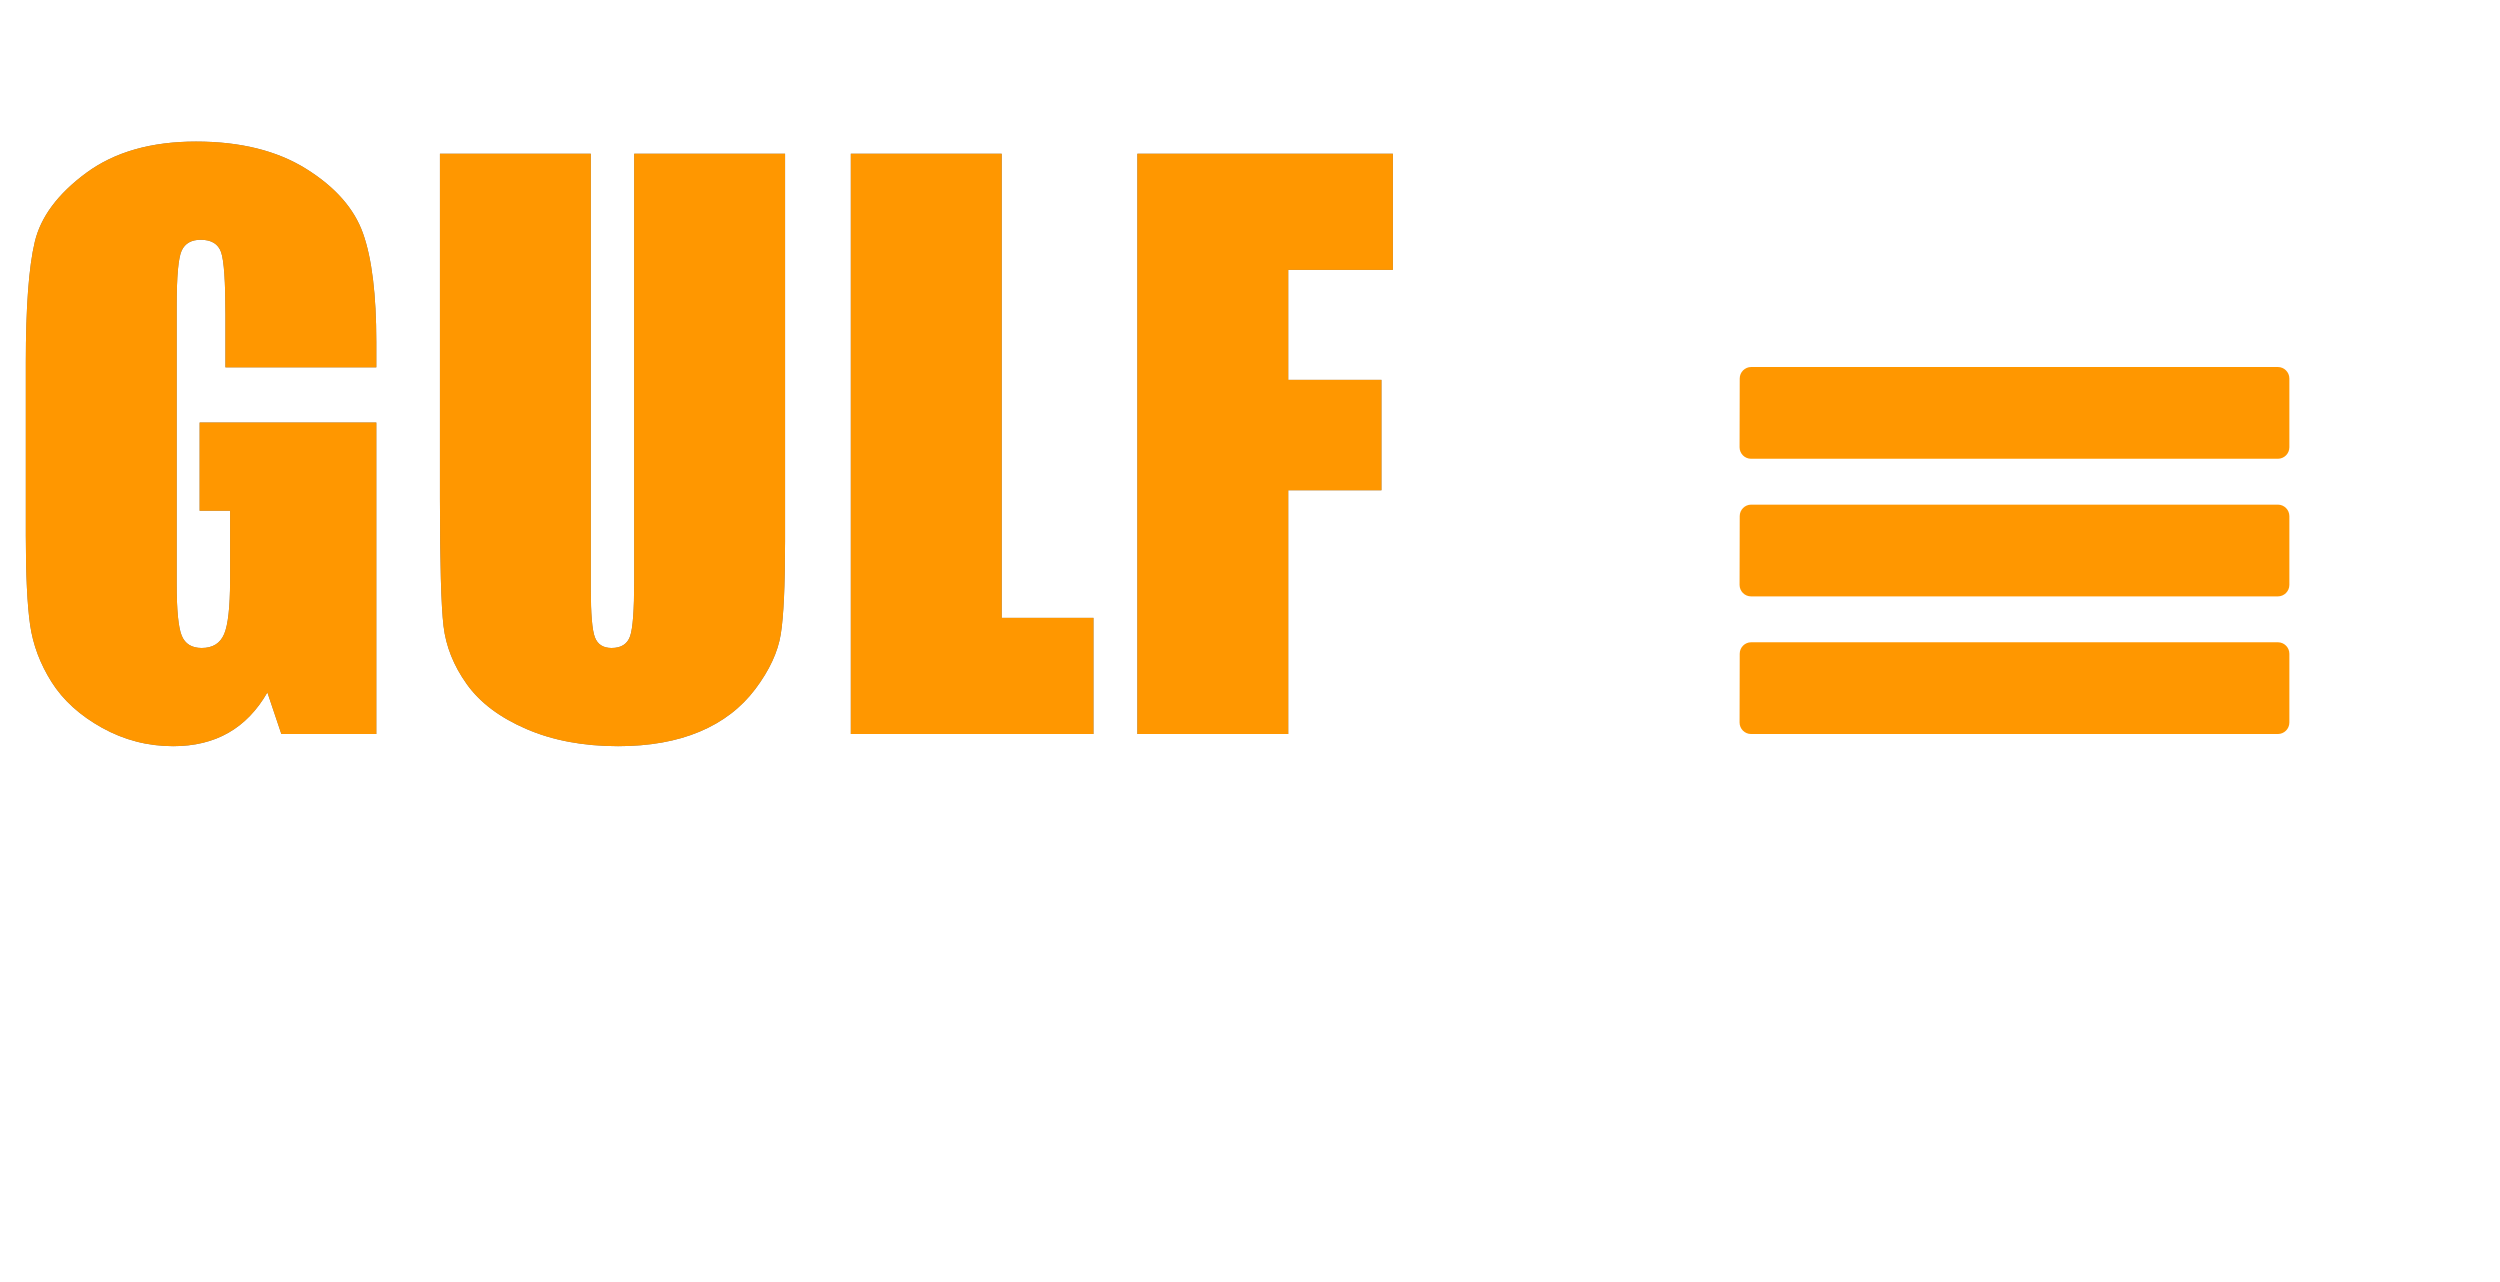
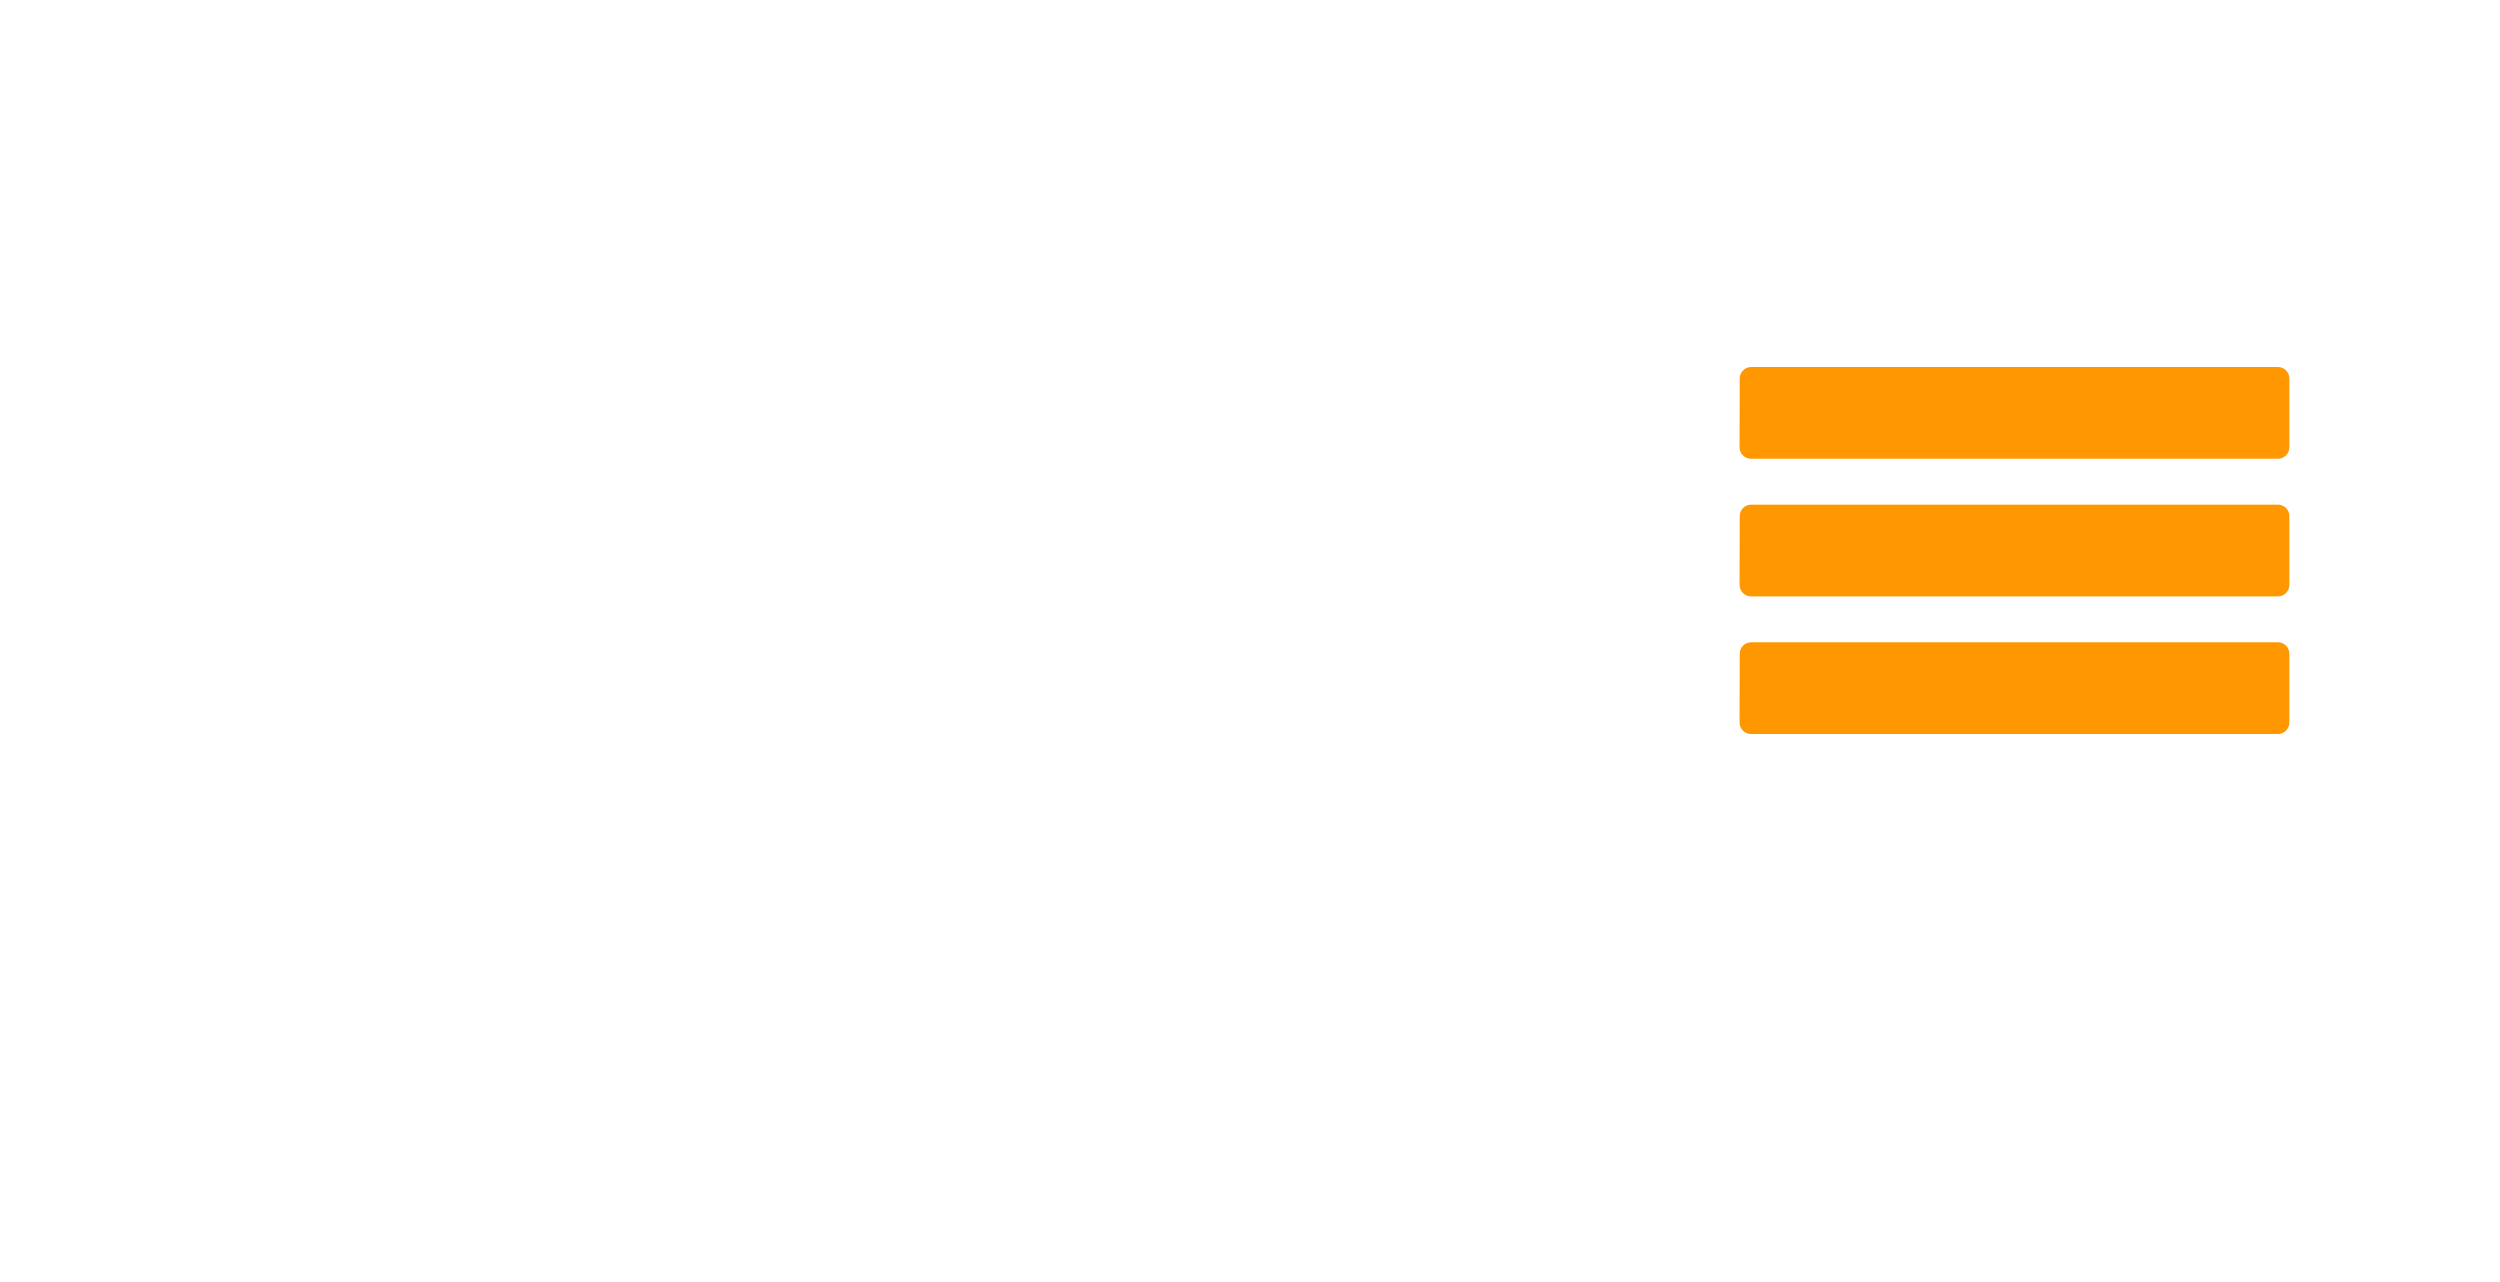
<svg xmlns="http://www.w3.org/2000/svg" xmlns:xlink="http://www.w3.org/1999/xlink" width="117px" height="60px" viewBox="0 0 117 60" version="1.1">
  <title>logo-light</title>
  <defs>
    <filter id="filter-1" color-interpolation-filters="sRGB">
      <feColorMatrix in="SourceGraphic" type="matrix" values="0 0 0 0 1 0 0 0 0 0.592 0 0 0 0 0 0 0 0 1 0" />
    </filter>
-     <path d="M8.101,34.921 C9.097,34.921 9.96,34.712 10.693,34.292 C11.425,33.873 12.032,33.244 12.513,32.405 L12.513,32.405 L13.167,34.351 L17.612,34.351 L17.612,19.775 L9.343,19.775 L9.343,23.902 L10.768,23.902 L10.768,27.194 C10.765,28.418 10.672,29.244 10.492,29.671 C10.307,30.108 9.958,30.326 9.443,30.326 C8.974,30.326 8.66,30.133 8.504,29.747 C8.347,29.361 8.269,28.559 8.269,27.34 L8.269,27.34 L8.269,14.307 C8.269,12.921 8.347,12.06 8.504,11.724 C8.66,11.389 8.957,11.221 9.393,11.221 C9.896,11.221 10.215,11.417 10.349,11.808 C10.483,12.2 10.55,13.172 10.55,14.727 L10.55,17.192 L17.612,17.192 L17.612,16.018 C17.612,13.793 17.405,12.096 16.991,10.928 C16.577,9.759 15.688,8.75 14.324,7.9 C12.96,7.05 11.244,6.625 9.175,6.625 C7.073,6.625 5.359,7.115 4.034,8.093 C2.709,9.071 1.907,10.148 1.627,11.322 C1.347,12.496 1.208,14.38 1.208,16.974 L1.208,16.974 L1.208,25.042 C1.208,26.91 1.275,28.31 1.409,29.244 C1.543,30.177 1.879,31.069 2.415,31.919 C2.952,32.769 3.738,33.482 4.772,34.058 C5.806,34.633 6.916,34.921 8.101,34.921 Z M28.925,34.921 C30.39,34.921 31.662,34.695 32.741,34.242 C33.82,33.789 34.689,33.124 35.349,32.246 C36.009,31.368 36.406,30.513 36.54,29.68 C36.674,28.847 36.741,27.402 36.741,25.344 L36.741,25.344 L36.741,7.196 L29.68,7.196 L29.68,27.206 C29.68,28.559 29.615,29.417 29.487,29.78 C29.358,30.144 29.07,30.326 28.623,30.326 C28.231,30.326 27.971,30.161 27.843,29.831 C27.714,29.501 27.65,28.743 27.65,27.558 L27.65,27.558 L27.65,7.196 L20.589,7.196 L20.589,23.362 C20.59,26.371 20.646,28.348 20.756,29.294 C20.868,30.25 21.232,31.159 21.847,32.02 C22.462,32.881 23.39,33.58 24.631,34.116 C25.872,34.653 27.303,34.921 28.925,34.921 Z M51.174,34.351 L51.174,28.917 L46.88,28.917 L46.88,7.196 L39.818,7.196 L39.818,34.351 L51.174,34.351 Z M60.29,34.351 L60.29,22.945 L64.651,22.945 L64.651,17.779 L60.29,17.779 L60.29,12.63 L65.187,12.63 L65.187,7.196 L53.228,7.196 L53.228,34.351 L60.29,34.351 Z" id="path-2" />
  </defs>
  <g id="logo-light" stroke="none" stroke-width="1" fill="none" fill-rule="evenodd">
    <g>
      <g id="Warehouse" transform="translate(72.824, 0)">
        <g id="warehouse-solid" fill="#FFFFFF" fill-rule="nonzero">
          <g id="Warehouse-building" transform="translate(0, 0.002)">
            <path d="M40.96,7.848 L22.704,0.247 C21.911,-0.082 21.021,-0.082 20.228,0.247 L1.979,7.848 C0.785,8.351 0,9.519 0,10.82 L0,33.813 C0,34.108 0.242,34.349 0.537,34.349 L5.904,34.349 C6.199,34.349 6.441,34.108 6.441,33.813 L6.441,17.174 C6.441,15.993 7.42,15.027 8.628,15.027 L34.311,15.027 C35.519,15.027 36.498,15.993 36.498,17.174 L36.498,33.813 C36.498,34.108 36.74,34.349 37.035,34.349 L42.402,34.349 C42.697,34.349 42.939,34.108 42.939,33.813 L42.939,10.82 C42.939,9.519 42.154,8.351 40.96,7.848 Z" id="Shape" />
          </g>
        </g>
        <g id="Shutter" transform="translate(8.588, 17.176)" filter="url(#filter-1)">
          <g>
            <path d="M25.193,0 L0.543,0 C0.248,0 0.007,0.242 0.007,0.537 L0,3.757 C0,4.052 0.242,4.294 0.537,4.294 L25.193,4.294 C25.488,4.294 25.73,4.052 25.73,3.757 L25.73,0.537 C25.73,0.242 25.488,0 25.193,0 Z" id="Path" fill="#FF9700" fill-rule="nonzero" />
            <path d="M25.193,12.882 L0.543,12.882 C0.248,12.882 0.007,13.123 0.007,13.418 L0,16.639 C0,16.934 0.242,17.176 0.537,17.176 L25.193,17.176 C25.488,17.176 25.73,16.934 25.73,16.639 L25.73,13.418 C25.73,13.123 25.488,12.882 25.193,12.882 Z" id="Path" fill="#FF9700" fill-rule="nonzero" />
            <path d="M25.193,6.441 L0.543,6.441 C0.248,6.441 0.007,6.682 0.007,6.978 L0,10.198 C0,10.493 0.242,10.735 0.537,10.735 L25.193,10.735 C25.488,10.735 25.73,10.493 25.73,10.198 L25.73,6.978 C25.73,6.682 25.488,6.441 25.193,6.441 Z" id="Path" fill="#FF9700" fill-rule="nonzero" />
          </g>
        </g>
      </g>
-       <path d="M5.475,58.968 C6.508,58.968 7.414,58.782 8.192,58.41 C8.97,58.037 9.495,57.576 9.767,57.026 C10.039,56.476 10.175,55.62 10.175,54.46 C10.175,52.863 9.93,51.705 9.44,50.988 C8.95,50.27 7.763,49.35 5.877,48.23 C5.22,47.841 4.821,47.509 4.68,47.234 C4.532,46.959 4.458,46.549 4.458,46.006 C4.458,45.583 4.524,45.268 4.655,45.06 C4.785,44.852 4.978,44.748 5.233,44.748 C5.468,44.748 5.636,44.825 5.736,44.979 C5.837,45.134 5.887,45.493 5.887,46.056 L5.887,46.056 L5.887,47.264 L9.822,47.264 L9.822,46.62 C9.822,45.325 9.696,44.407 9.445,43.867 C9.193,43.327 8.68,42.879 7.905,42.524 C7.13,42.168 6.193,41.99 5.092,41.99 C4.086,41.99 3.227,42.153 2.516,42.479 C1.805,42.804 1.29,43.255 0.971,43.832 C0.652,44.409 0.493,45.322 0.493,46.57 C0.493,47.435 0.606,48.146 0.83,48.703 C1.055,49.26 1.338,49.696 1.681,50.011 C2.023,50.327 2.721,50.833 3.774,51.531 C4.827,52.222 5.488,52.715 5.757,53.01 C6.018,53.306 6.149,53.933 6.149,54.892 C6.149,55.328 6.08,55.657 5.943,55.879 C5.805,56.1 5.595,56.211 5.314,56.211 C5.032,56.211 4.836,56.123 4.725,55.949 C4.614,55.775 4.559,55.382 4.559,54.772 L4.559,54.772 L4.559,52.789 L0.624,52.789 L0.624,53.856 C0.624,55.077 0.748,56.019 0.996,56.684 C1.245,57.348 1.77,57.895 2.571,58.324 C3.373,58.753 4.341,58.968 5.475,58.968 Z M18.85,58.626 L18.85,55.365 L15.74,55.365 L15.74,51.783 L18.387,51.783 L18.387,48.683 L15.74,48.683 L15.74,45.593 L18.568,45.593 L18.568,42.333 L11.503,42.333 L11.503,58.626 L18.85,58.626 Z M26.88,58.626 L26.88,55.365 L24.304,55.365 L24.304,42.333 L20.067,42.333 L20.067,58.626 L26.88,58.626 Z M32.144,58.626 L32.144,51.783 L34.76,51.783 L34.76,48.683 L32.144,48.683 L32.144,45.593 L35.082,45.593 L35.082,42.333 L27.907,42.333 L27.907,58.626 L32.144,58.626 Z M44.371,58.968 C45.405,58.968 46.31,58.782 47.089,58.41 C47.867,58.037 48.392,57.576 48.664,57.026 C48.935,56.476 49.071,55.62 49.071,54.46 C49.071,52.863 48.826,51.705 48.336,50.988 C47.847,50.27 46.659,49.35 44.774,48.23 C44.116,47.841 43.717,47.509 43.576,47.234 C43.429,46.959 43.355,46.549 43.355,46.006 C43.355,45.583 43.42,45.268 43.551,45.06 C43.682,44.852 43.875,44.748 44.13,44.748 C44.365,44.748 44.532,44.825 44.633,44.979 C44.734,45.134 44.784,45.493 44.784,46.056 L44.784,46.056 L44.784,47.264 L48.719,47.264 L48.719,46.62 C48.719,45.325 48.593,44.407 48.342,43.867 C48.09,43.327 47.577,42.879 46.802,42.524 C46.027,42.168 45.089,41.99 43.989,41.99 C42.983,41.99 42.124,42.153 41.413,42.479 C40.701,42.804 40.186,43.255 39.868,43.832 C39.549,44.409 39.39,45.322 39.39,46.57 C39.39,47.435 39.502,48.146 39.727,48.703 C39.952,49.26 40.235,49.696 40.577,50.011 C40.919,50.327 41.617,50.833 42.671,51.531 C43.724,52.222 44.385,52.715 44.653,53.01 C44.915,53.306 45.046,53.933 45.046,54.892 C45.046,55.328 44.977,55.657 44.839,55.879 C44.702,56.1 44.492,56.211 44.21,56.211 C43.929,56.211 43.732,56.123 43.622,55.949 C43.511,55.775 43.456,55.382 43.456,54.772 L43.456,54.772 L43.456,52.789 L39.521,52.789 L39.521,53.856 C39.521,55.077 39.645,56.019 39.893,56.684 C40.141,57.348 40.666,57.895 41.468,58.324 C42.27,58.753 43.237,58.968 44.371,58.968 Z M57.191,58.626 L57.191,45.593 L59.707,45.593 L59.707,42.333 L50.448,42.333 L50.448,45.593 L52.954,45.593 L52.954,58.626 L57.191,58.626 Z M66.226,58.968 C67.145,58.968 67.95,58.817 68.641,58.515 C69.332,58.213 69.881,57.781 70.287,57.217 C70.693,56.653 70.934,56.031 71.011,55.35 C71.088,54.669 71.127,53.51 71.127,51.873 L71.127,48.998 C71.126,47.367 71.085,46.222 71.006,45.563 C70.926,44.892 70.674,44.272 70.251,43.701 C69.829,43.131 69.27,42.703 68.576,42.418 C67.881,42.133 67.098,41.99 66.226,41.99 C65.307,41.99 64.502,42.141 63.811,42.443 C63.12,42.745 62.571,43.178 62.165,43.742 C61.759,44.305 61.518,44.927 61.441,45.608 C61.363,46.289 61.325,47.448 61.325,49.085 L61.325,51.961 C61.326,53.591 61.367,54.736 61.446,55.395 C61.526,56.066 61.778,56.687 62.2,57.257 C62.623,57.828 63.182,58.255 63.876,58.54 C64.57,58.826 65.354,58.968 66.226,58.968 Z M66.216,56.211 C65.934,56.211 65.755,56.1 65.677,55.879 C65.6,55.657 65.562,55.073 65.562,54.127 L65.562,46.519 C65.562,45.681 65.62,45.176 65.738,45.005 C65.855,44.833 66.025,44.748 66.246,44.748 C66.508,44.748 66.68,44.854 66.764,45.065 C66.848,45.276 66.89,45.761 66.89,46.519 L66.89,54.069 C66.888,54.992 66.848,55.579 66.769,55.828 C66.689,56.083 66.504,56.211 66.216,56.211 Z M77.717,58.626 L77.717,51.279 C78.3,51.279 78.661,51.383 78.799,51.591 C78.936,51.799 79.005,52.339 79.005,53.212 L79.005,53.212 L79.005,58.626 L82.94,58.626 L82.94,54.261 C82.939,52.986 82.903,52.205 82.834,51.918 C82.764,51.627 82.584,51.306 82.296,50.957 C82.007,50.608 81.444,50.33 80.605,50.122 C81.531,50.035 82.152,49.773 82.467,49.337 C82.782,48.901 82.94,48.049 82.94,46.781 C82.94,45.392 82.717,44.381 82.271,43.747 C81.824,43.113 81.248,42.718 80.54,42.564 C79.832,42.41 78.478,42.333 76.479,42.333 L73.48,42.333 L73.48,58.626 L77.717,58.626 Z M77.717,48.743 L77.717,45.12 C78.207,45.12 78.544,45.201 78.728,45.362 C78.913,45.523 79.005,45.862 79.005,46.378 L79.005,46.378 L79.005,47.274 C79.005,47.992 78.909,48.416 78.718,48.547 C78.527,48.678 78.193,48.743 77.717,48.743 L77.717,48.743 Z M88.775,58.626 L89.026,55.697 L90.546,55.697 L90.757,58.626 L95.095,58.626 L92.67,42.333 L86.541,42.333 L84.387,58.626 L88.775,58.626 Z M90.425,52.809 L88.976,52.809 C89.084,51.367 89.352,49.089 89.781,45.976 C89.996,48.686 90.211,50.964 90.425,52.809 L90.425,52.809 Z M100.608,58.968 C101.205,58.968 101.723,58.842 102.163,58.591 C102.602,58.339 102.966,57.962 103.255,57.459 L103.255,57.459 L103.647,58.626 L106.314,58.626 L106.314,49.881 L101.353,49.881 L101.353,52.356 L102.208,52.356 L102.208,54.288 C102.208,55.047 102.153,55.556 102.042,55.818 C101.931,56.08 101.722,56.211 101.413,56.211 C101.131,56.211 100.943,56.095 100.849,55.863 C100.756,55.632 100.709,55.151 100.709,54.419 L100.709,54.419 L100.709,46.6 C100.709,45.768 100.756,45.251 100.849,45.05 C100.943,44.849 101.121,44.748 101.383,44.748 C101.685,44.748 101.876,44.865 101.956,45.1 C102.037,45.335 102.077,45.919 102.077,46.851 L102.077,48.331 L106.314,48.331 L106.314,47.626 C106.314,46.291 106.19,45.273 105.942,44.572 C105.694,43.871 105.16,43.265 104.342,42.755 C103.523,42.245 102.493,41.99 101.252,41.99 C99.991,41.99 98.962,42.284 98.167,42.871 C97.372,43.458 96.891,44.104 96.723,44.808 C96.556,45.513 96.472,46.643 96.472,48.2 L96.472,48.2 L96.472,53.041 C96.472,54.161 96.512,55.001 96.592,55.562 C96.673,56.122 96.874,56.657 97.196,57.167 C97.518,57.677 97.99,58.104 98.61,58.45 C99.231,58.795 99.897,58.968 100.608,58.968 Z M116.074,58.626 L116.074,55.365 L112.964,55.365 L112.964,51.783 L115.611,51.783 L115.611,48.683 L112.964,48.683 L112.964,45.593 L115.792,45.593 L115.792,42.333 L108.727,42.333 L108.727,58.626 L116.074,58.626 Z" id="SELFSTORAGE" fill="#FFFFFF" fill-rule="nonzero" />
      <g id="GULF" fill-rule="nonzero">
        <use fill="#7D7D7D" xlink:href="#path-2" />
        <use fill="#FF9700" xlink:href="#path-2" />
      </g>
    </g>
  </g>
</svg>